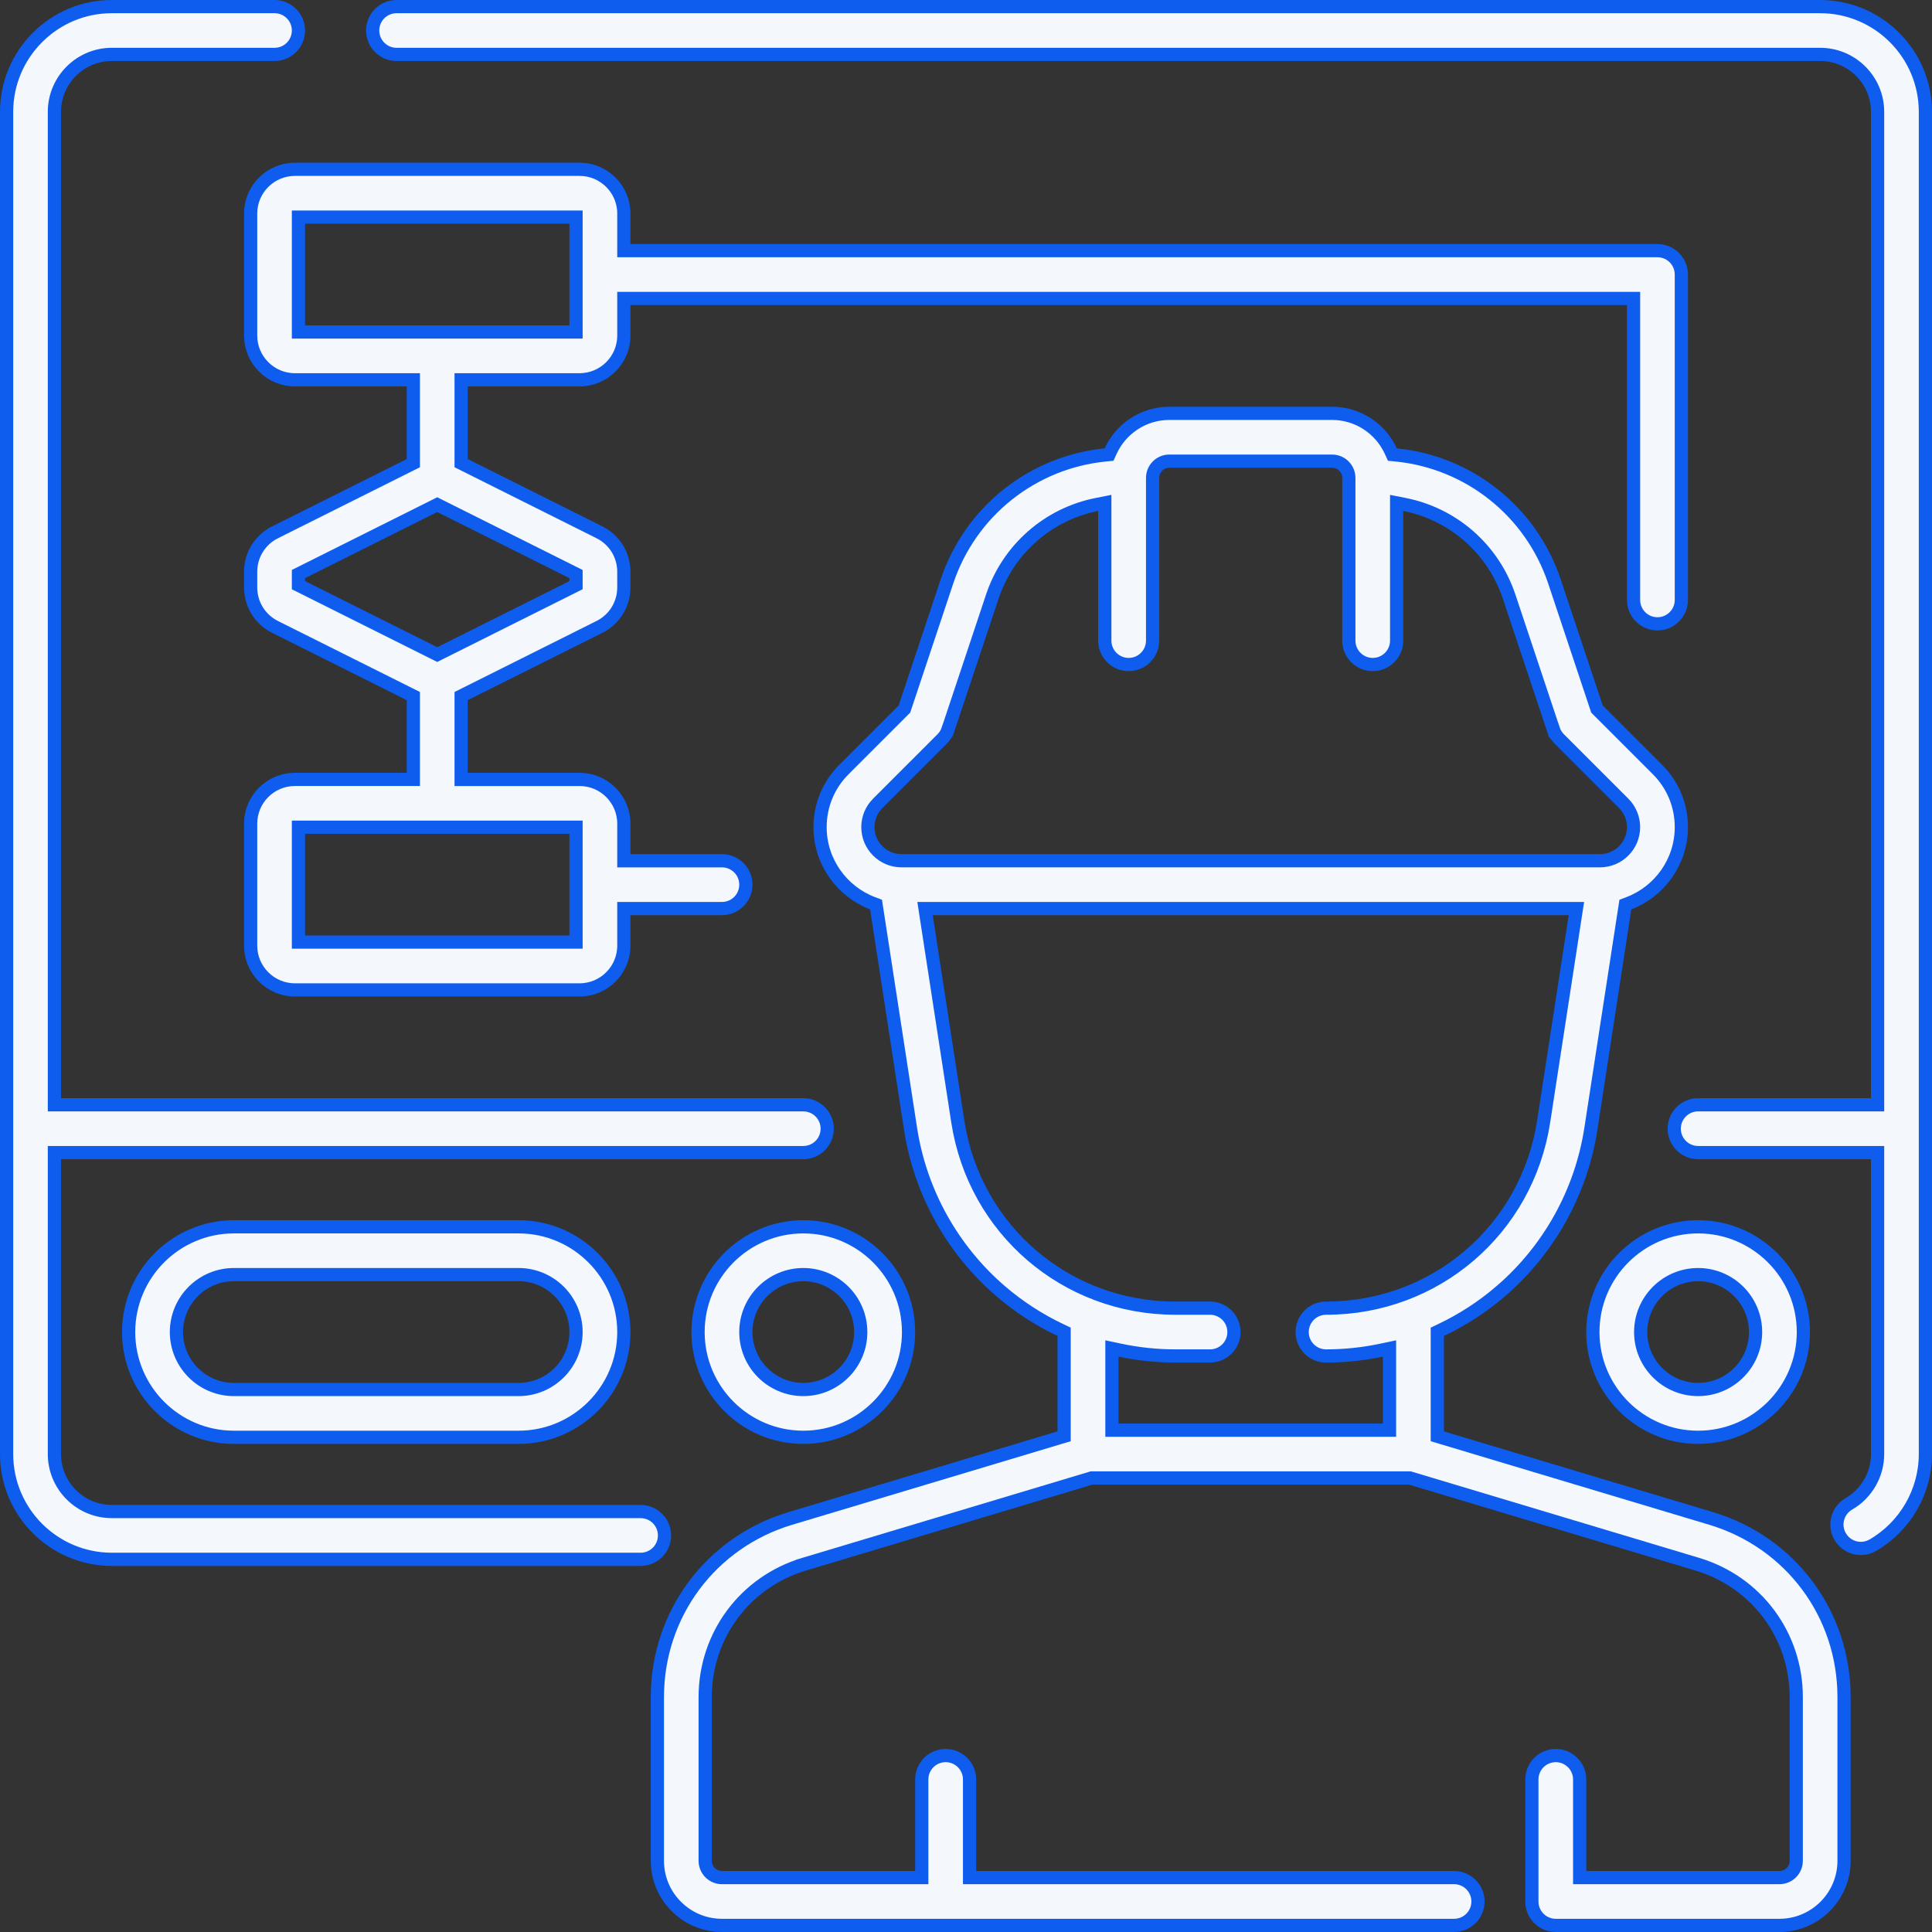
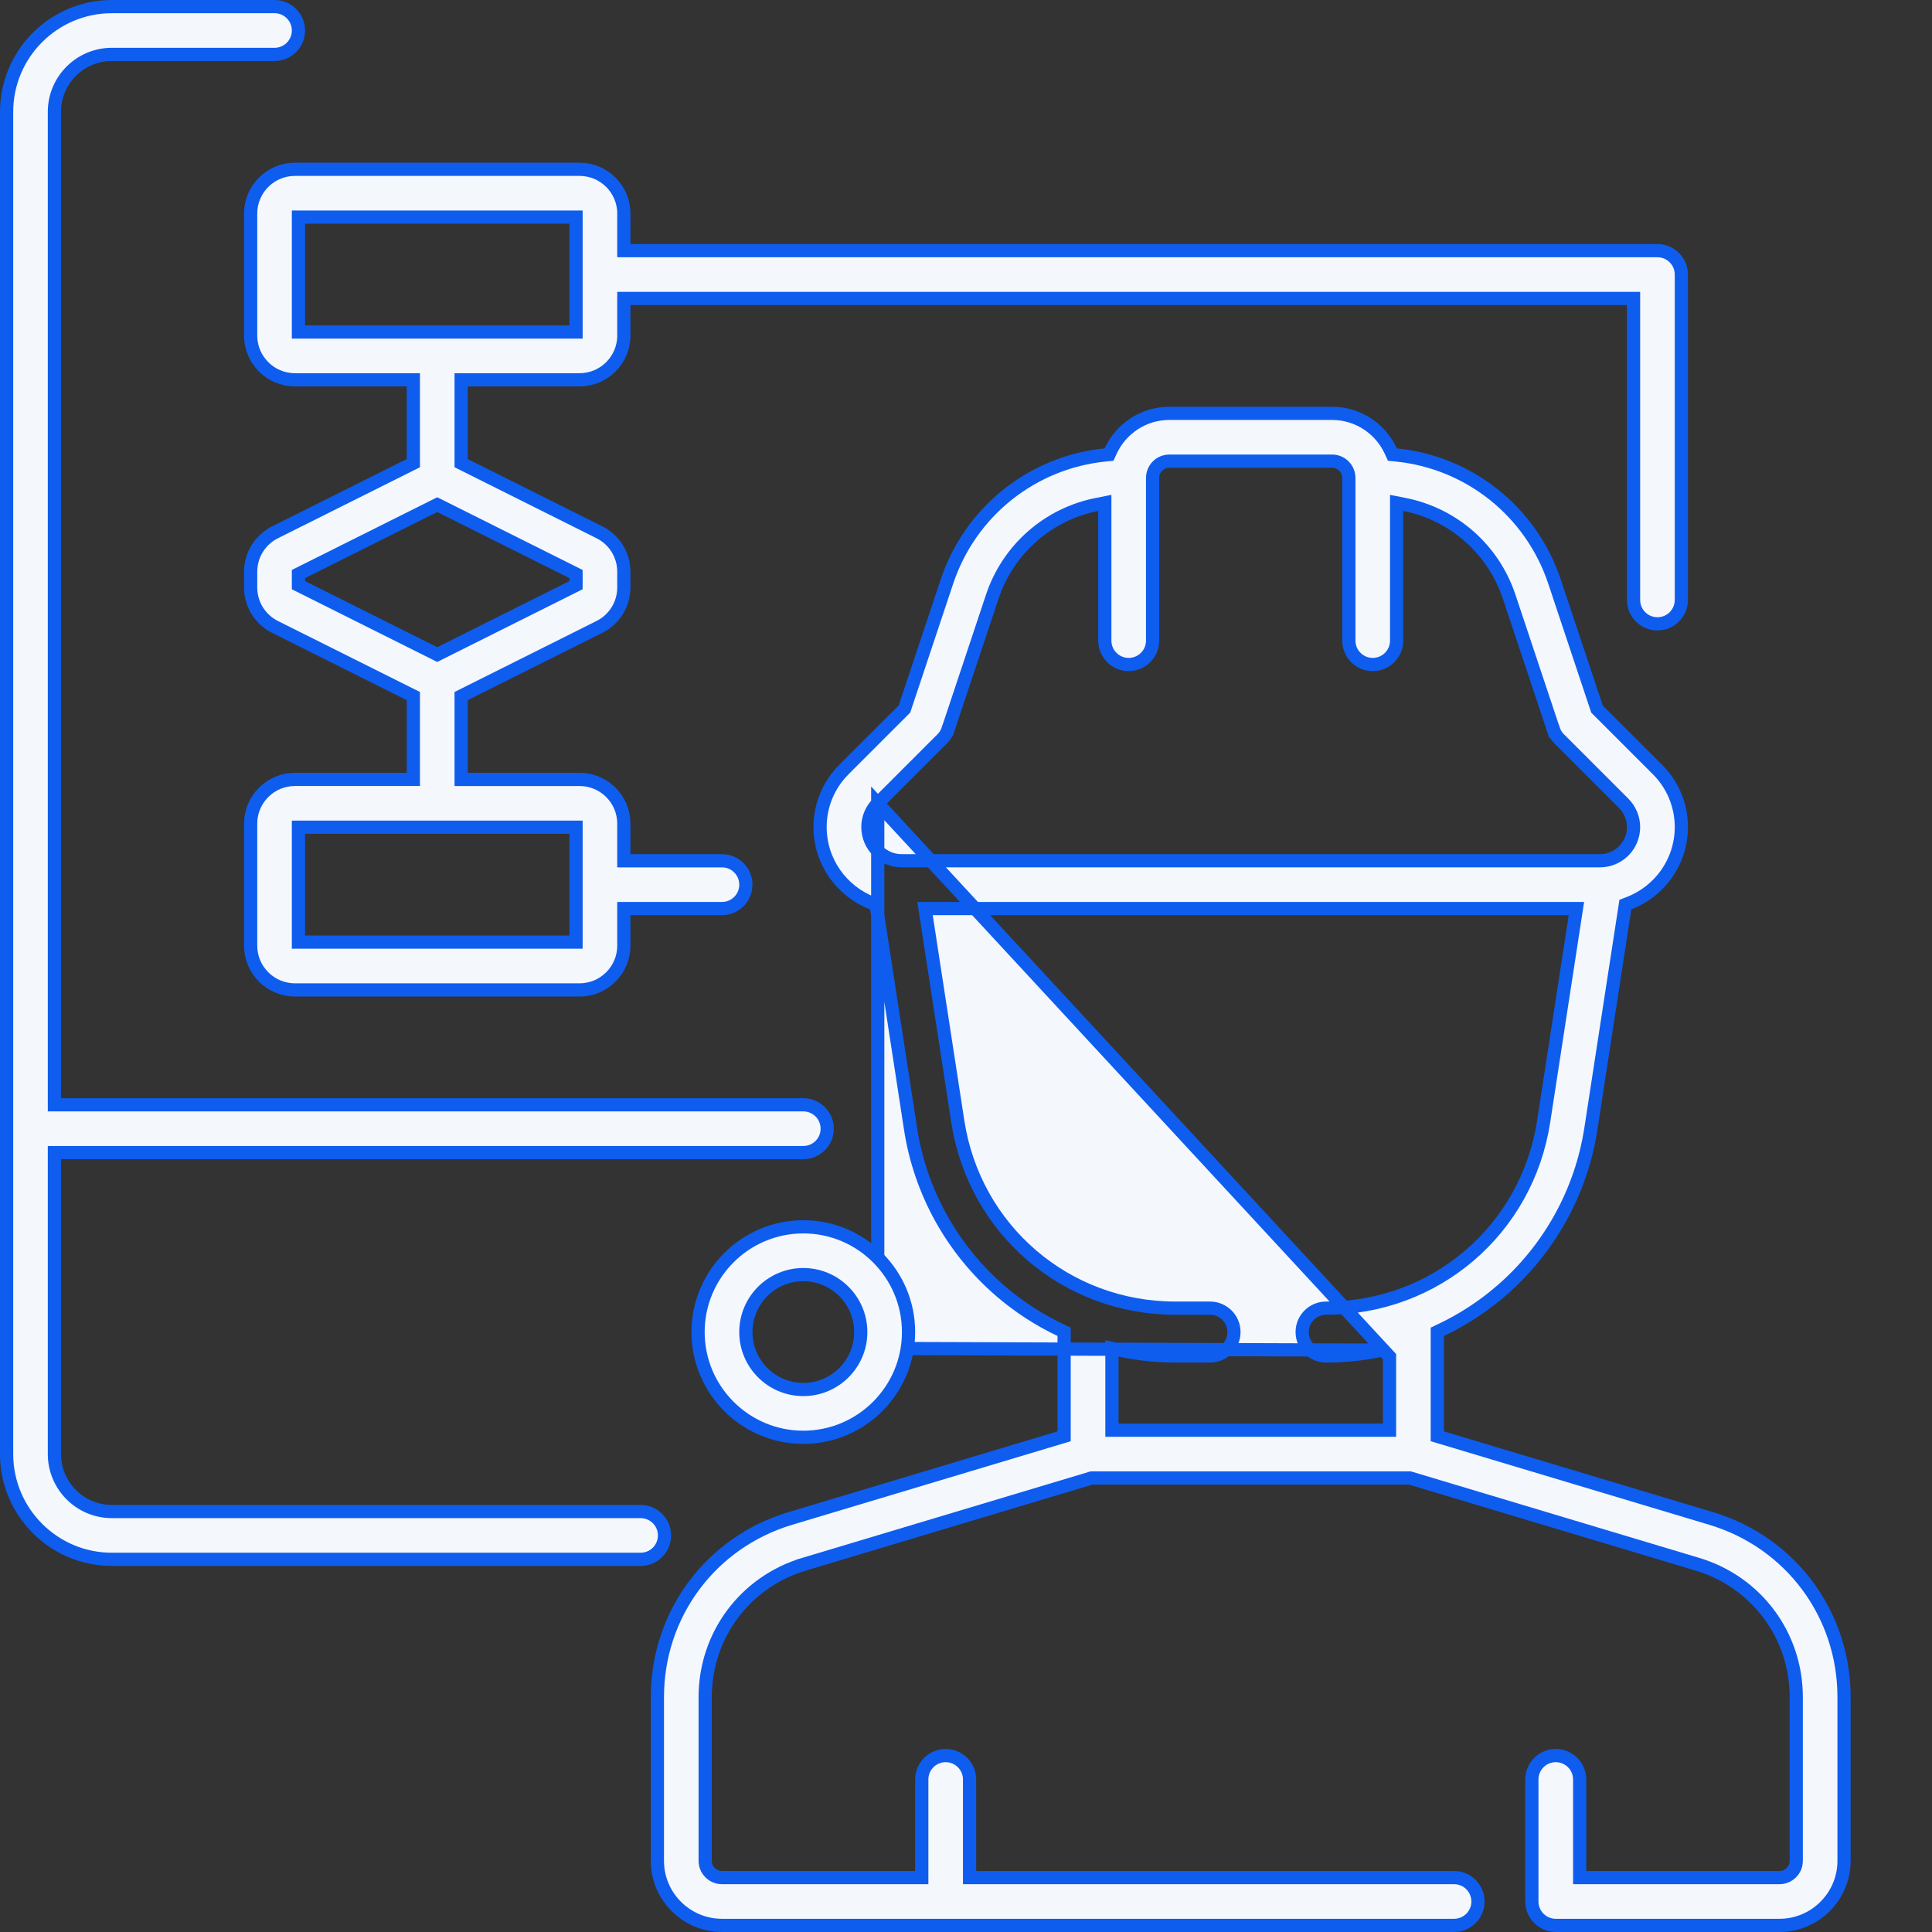
<svg xmlns="http://www.w3.org/2000/svg" width="512" height="512" viewBox="0 0 512 512" fill="none">
  <rect x="0" y="0" width="512" height="512" fill="#333333" stroke="none" />
-   <path d="M495.832 292.781H497.582V291.031V29.642C497.582 21.245 490.754 14.418 482.358 14.418H105.095C101.597 14.418 98.761 11.582 98.761 8.084C98.761 4.585 101.596 1.75 105.095 1.75H482.358C497.736 1.75 510.25 14.264 510.251 29.642V385.346C510.251 395.269 504.906 404.529 496.309 409.502L496.309 409.502C495.308 410.082 494.219 410.355 493.145 410.355C490.952 410.355 488.827 409.218 487.655 407.192C485.903 404.164 486.938 400.289 489.966 398.537C494.664 395.82 497.582 390.768 497.582 385.346V307.199V305.449H495.832H450.022C446.524 305.449 443.688 302.614 443.688 299.115C443.688 295.616 446.523 292.781 450.022 292.781H495.832Z" fill="#F4F7FC" stroke="#0E5DEF" stroke-width="3.5" />
-   <path d="M450.021 380.901C434.642 380.901 422.129 368.387 422.129 353.009C422.129 337.632 434.642 325.117 450.021 325.117C465.399 325.117 477.913 337.632 477.913 353.009C477.913 368.387 465.399 380.901 450.021 380.901ZM465.245 353.01C465.245 344.614 458.417 337.786 450.021 337.786C441.624 337.786 434.797 344.614 434.797 353.01C434.797 361.407 441.624 368.234 450.021 368.234C458.417 368.234 465.245 361.407 465.245 353.01Z" fill="#F4F7FC" stroke="#0E5DEF" stroke-width="3.5" />
  <path d="M16.168 305.45H14.418V307.2V385.347C14.418 393.743 21.245 400.571 29.642 400.571H169.769C173.267 400.571 176.103 403.406 176.103 406.905C176.103 410.404 173.267 413.239 169.768 413.239H29.642C14.264 413.239 1.75 400.725 1.75 385.347V29.642C1.75 14.264 14.264 1.75 29.642 1.75H72.758C76.257 1.75 79.092 4.585 79.092 8.084C79.092 11.582 76.257 14.418 72.758 14.418H29.642C21.245 14.418 14.418 21.245 14.418 29.642V291.032V292.782H16.168H212.884C216.382 292.782 219.218 295.617 219.218 299.116C219.218 302.615 216.383 305.45 212.884 305.45H16.168Z" fill="#F4F7FC" stroke="#0E5DEF" stroke-width="3.5" />
-   <path d="M380.901 379.332V380.634L382.148 381.008L453.45 402.399C474.535 408.724 488.692 427.751 488.692 449.764V493.136C488.692 502.57 481.013 510.249 471.579 510.249H412.295C408.797 510.249 405.961 507.414 405.961 503.915V471.578C405.961 468.079 408.797 465.244 412.295 465.244C415.793 465.244 418.629 468.079 418.629 471.578V495.831V497.581H420.379H471.579C474.031 497.581 476.024 495.589 476.024 493.136V449.764C476.024 433.401 465.484 419.235 449.812 414.533L373.885 391.755L373.639 391.681H373.382H289.523H289.266L289.02 391.755L213.094 414.533L213.597 416.209L213.094 414.533C197.422 419.235 186.882 433.401 186.882 449.764V493.136C186.882 495.59 188.876 497.581 191.327 497.581H242.527H244.277V495.831V471.578C244.277 468.079 247.113 465.244 250.611 465.244C254.109 465.244 256.945 468.079 256.945 471.578V495.831V497.581H258.695H385.346C388.844 497.581 391.68 500.416 391.68 503.915C391.68 507.414 388.845 510.249 385.346 510.249H191.325C181.891 510.249 174.212 502.57 174.212 493.136V449.764C174.212 427.751 188.369 408.724 209.453 402.399L280.755 381.008L282.002 380.634V379.332V354.047V352.941L281.003 352.466C275.36 349.784 270.056 346.353 265.248 342.23C252.385 331.193 243.879 315.888 241.302 299.134L232.317 240.727L232.162 239.722L231.213 239.359C223.098 236.251 217.328 228.38 217.328 219.197C217.328 213.43 219.57 208.016 223.648 203.939C223.648 203.939 223.648 203.939 223.648 203.938L239.392 188.196L239.684 187.903L239.815 187.511L250.942 154.13C250.942 154.129 250.942 154.129 250.942 154.129C257.158 135.485 273.665 122.481 292.908 120.562L293.907 120.463L294.325 119.55C297.031 113.644 302.996 109.539 309.894 109.539H353.01C359.908 109.539 365.874 113.644 368.579 119.55L368.997 120.463L369.996 120.562C389.239 122.481 405.746 135.485 411.962 154.129L423.089 187.511L423.219 187.903L423.512 188.196L438.743 203.426V203.427L439.255 203.939C443.333 208.017 445.575 213.43 445.575 219.197C445.575 228.38 439.805 236.25 431.69 239.359L430.741 239.722L430.586 240.727L421.601 299.134C419.024 315.887 410.52 331.193 397.654 342.23L398.794 343.558L397.654 342.23C392.847 346.354 387.543 349.786 381.9 352.466L380.901 352.941V354.047V379.332ZM232.608 212.897L232.607 212.897C230.928 214.577 229.999 216.82 229.999 219.196C229.999 224.11 233.993 228.106 238.908 228.106H422.249V228.107H423.999C428.914 228.107 432.908 224.112 432.908 219.197C432.908 216.849 431.958 214.558 430.297 212.897L413.205 195.806C412.51 195.111 411.986 194.263 411.675 193.33L410.015 193.883L411.675 193.33L399.944 158.138C395.702 145.41 385.011 136.215 372.214 133.687L370.125 133.275V135.404V169.768C370.125 173.266 367.289 176.102 363.791 176.102C360.293 176.102 357.457 173.267 357.457 169.768V126.652C357.457 124.198 355.463 122.207 353.012 122.207H309.896C307.443 122.207 305.451 124.2 305.451 126.652V169.768C305.451 173.267 302.615 176.102 299.117 176.102C295.619 176.102 292.783 173.267 292.783 169.768V135.403V133.274L290.694 133.686C277.897 136.214 267.204 145.409 262.962 158.137L251.231 193.329L251.23 193.329C250.921 194.26 250.396 195.108 249.7 195.805L232.608 212.897ZM368.236 359.516V357.357L366.123 357.804C361.32 358.821 356.392 359.344 351.422 359.344C347.922 359.344 345.086 356.508 345.088 353.011V353.01C345.088 349.511 347.923 346.676 351.422 346.676C380.418 346.676 404.674 325.864 409.084 297.206L417.455 242.792L417.765 240.776H415.725H247.183H245.143L245.453 242.792L253.825 297.206C258.234 325.865 282.491 346.676 311.487 346.676H320.676C324.174 346.676 327.01 349.511 327.01 353.01C327.01 356.509 324.175 359.344 320.676 359.344H311.487C306.515 359.344 301.589 358.821 296.785 357.804L294.673 357.357V359.516V377.262V379.012H296.423H366.486H368.236V377.262V359.516Z" fill="#F4F7FC" stroke="#0E5DEF" stroke-width="3.5" />
-   <path d="M137.432 337.785H137.432H61.979C53.582 337.785 46.755 344.613 46.755 353.009C46.755 361.406 53.582 368.233 61.979 368.233H137.431C145.827 368.233 152.655 361.406 152.655 353.009C152.655 344.614 145.827 337.786 137.432 337.785ZM34.087 353.009C34.087 337.632 46.6 325.117 61.979 325.117H137.432C152.81 325.117 165.324 337.632 165.324 353.009C165.324 368.387 152.81 380.901 137.432 380.901H61.979C46.6 380.901 34.087 368.387 34.087 353.009Z" fill="#F4F7FC" stroke="#0E5DEF" stroke-width="3.5" />
+   <path d="M380.901 379.332V380.634L382.148 381.008L453.45 402.399C474.535 408.724 488.692 427.751 488.692 449.764V493.136C488.692 502.57 481.013 510.249 471.579 510.249H412.295C408.797 510.249 405.961 507.414 405.961 503.915V471.578C405.961 468.079 408.797 465.244 412.295 465.244C415.793 465.244 418.629 468.079 418.629 471.578V495.831V497.581H420.379H471.579C474.031 497.581 476.024 495.589 476.024 493.136V449.764C476.024 433.401 465.484 419.235 449.812 414.533L373.885 391.755L373.639 391.681H373.382H289.523H289.266L289.02 391.755L213.094 414.533L213.597 416.209L213.094 414.533C197.422 419.235 186.882 433.401 186.882 449.764V493.136C186.882 495.59 188.876 497.581 191.327 497.581H242.527H244.277V495.831V471.578C244.277 468.079 247.113 465.244 250.611 465.244C254.109 465.244 256.945 468.079 256.945 471.578V495.831V497.581H258.695H385.346C388.844 497.581 391.68 500.416 391.68 503.915C391.68 507.414 388.845 510.249 385.346 510.249H191.325C181.891 510.249 174.212 502.57 174.212 493.136V449.764C174.212 427.751 188.369 408.724 209.453 402.399L280.755 381.008L282.002 380.634V379.332V354.047V352.941L281.003 352.466C275.36 349.784 270.056 346.353 265.248 342.23C252.385 331.193 243.879 315.888 241.302 299.134L232.317 240.727L232.162 239.722L231.213 239.359C223.098 236.251 217.328 228.38 217.328 219.197C217.328 213.43 219.57 208.016 223.648 203.939C223.648 203.939 223.648 203.939 223.648 203.938L239.392 188.196L239.684 187.903L239.815 187.511L250.942 154.13C250.942 154.129 250.942 154.129 250.942 154.129C257.158 135.485 273.665 122.481 292.908 120.562L293.907 120.463L294.325 119.55C297.031 113.644 302.996 109.539 309.894 109.539H353.01C359.908 109.539 365.874 113.644 368.579 119.55L368.997 120.463L369.996 120.562C389.239 122.481 405.746 135.485 411.962 154.129L423.089 187.511L423.219 187.903L423.512 188.196L438.743 203.426V203.427L439.255 203.939C443.333 208.017 445.575 213.43 445.575 219.197C445.575 228.38 439.805 236.25 431.69 239.359L430.741 239.722L430.586 240.727L421.601 299.134C419.024 315.887 410.52 331.193 397.654 342.23L398.794 343.558L397.654 342.23C392.847 346.354 387.543 349.786 381.9 352.466L380.901 352.941V354.047V379.332ZM232.608 212.897L232.607 212.897C230.928 214.577 229.999 216.82 229.999 219.196C229.999 224.11 233.993 228.106 238.908 228.106H422.249V228.107H423.999C428.914 228.107 432.908 224.112 432.908 219.197C432.908 216.849 431.958 214.558 430.297 212.897L413.205 195.806C412.51 195.111 411.986 194.263 411.675 193.33L410.015 193.883L411.675 193.33L399.944 158.138C395.702 145.41 385.011 136.215 372.214 133.687L370.125 133.275V135.404V169.768C370.125 173.266 367.289 176.102 363.791 176.102C360.293 176.102 357.457 173.267 357.457 169.768V126.652C357.457 124.198 355.463 122.207 353.012 122.207H309.896C307.443 122.207 305.451 124.2 305.451 126.652V169.768C305.451 173.267 302.615 176.102 299.117 176.102C295.619 176.102 292.783 173.267 292.783 169.768V135.403V133.274L290.694 133.686C277.897 136.214 267.204 145.409 262.962 158.137L251.231 193.329L251.23 193.329C250.921 194.26 250.396 195.108 249.7 195.805L232.608 212.897ZV357.357L366.123 357.804C361.32 358.821 356.392 359.344 351.422 359.344C347.922 359.344 345.086 356.508 345.088 353.011V353.01C345.088 349.511 347.923 346.676 351.422 346.676C380.418 346.676 404.674 325.864 409.084 297.206L417.455 242.792L417.765 240.776H415.725H247.183H245.143L245.453 242.792L253.825 297.206C258.234 325.865 282.491 346.676 311.487 346.676H320.676C324.174 346.676 327.01 349.511 327.01 353.01C327.01 356.509 324.175 359.344 320.676 359.344H311.487C306.515 359.344 301.589 358.821 296.785 357.804L294.673 357.357V359.516V377.262V379.012H296.423H366.486H368.236V377.262V359.516Z" fill="#F4F7FC" stroke="#0E5DEF" stroke-width="3.5" />
  <path d="M109.539 102.402V100.652H107.789H78.147C71.683 100.652 66.423 95.392 66.423 88.928V56.591C66.423 50.128 71.683 44.867 78.147 44.867H153.6C160.063 44.867 165.324 50.128 165.324 56.591V64.675V66.425H167.074H439.242C442.74 66.425 445.576 69.26 445.576 72.759V158.99C445.576 162.49 442.74 165.324 439.242 165.324C435.744 165.324 432.908 162.489 432.908 158.99V80.843V79.093H431.158H167.074H165.324V80.843V88.927C165.324 95.391 160.063 100.651 153.6 100.651H123.957H122.207V102.401V121.657V122.739L123.174 123.222L158.842 141.056L158.843 141.057C162.843 143.055 165.323 147.068 165.323 151.542V155.66C165.323 160.135 162.843 164.147 158.841 166.147L158.84 166.147L123.175 183.98L122.208 184.464V185.545V204.802V206.552H123.958H153.6C160.063 206.552 165.324 211.813 165.324 218.276V226.36V228.11H167.074H191.327C194.825 228.11 197.661 230.945 197.661 234.444C197.661 237.944 194.826 240.778 191.327 240.778H167.074H165.324V242.528V250.612C165.324 257.076 160.063 262.336 153.6 262.336H78.147C71.683 262.336 66.423 257.076 66.423 250.612V218.275C66.423 211.812 71.683 206.551 78.147 206.551H107.79H109.54V204.801V185.547V184.466L108.572 183.982L72.904 166.148L72.904 166.148C68.904 164.149 66.424 160.137 66.424 155.662V151.544C66.424 147.07 68.903 143.057 72.906 141.058L72.906 141.057L108.571 123.224L109.539 122.741V121.659V102.402ZM152.655 220.969V219.219H150.905H80.842H79.092V220.969V247.916V249.666H80.842H150.905H152.655V247.916V220.969ZM152.655 153.209V152.128L151.687 151.644L116.655 134.128L115.873 133.737L115.09 134.128L80.058 151.644L79.091 152.128V153.209V153.995V155.077L80.058 155.56L115.09 173.076L115.873 173.468L116.655 173.076L151.687 155.56L152.655 155.077V153.995V153.209ZM150.905 87.983H152.655V86.233V59.285V57.535H150.905H80.842H79.092V59.285V86.233V87.983H80.842H115.873H150.905Z" fill="#F4F7FC" stroke="#0E5DEF" stroke-width="3.5" />
  <path d="M212.884 380.901C197.506 380.901 184.992 368.387 184.992 353.009C184.992 337.632 197.506 325.117 212.884 325.117C228.263 325.117 240.776 337.632 240.776 353.009C240.776 368.387 228.263 380.901 212.884 380.901ZM212.884 368.233C221.281 368.233 228.108 361.406 228.108 353.009C228.108 344.614 221.281 337.785 212.884 337.785C204.488 337.785 197.66 344.613 197.66 353.009C197.66 361.406 204.488 368.233 212.884 368.233Z" fill="#F4F7FC" stroke="#0E5DEF" stroke-width="3.5" />
</svg>